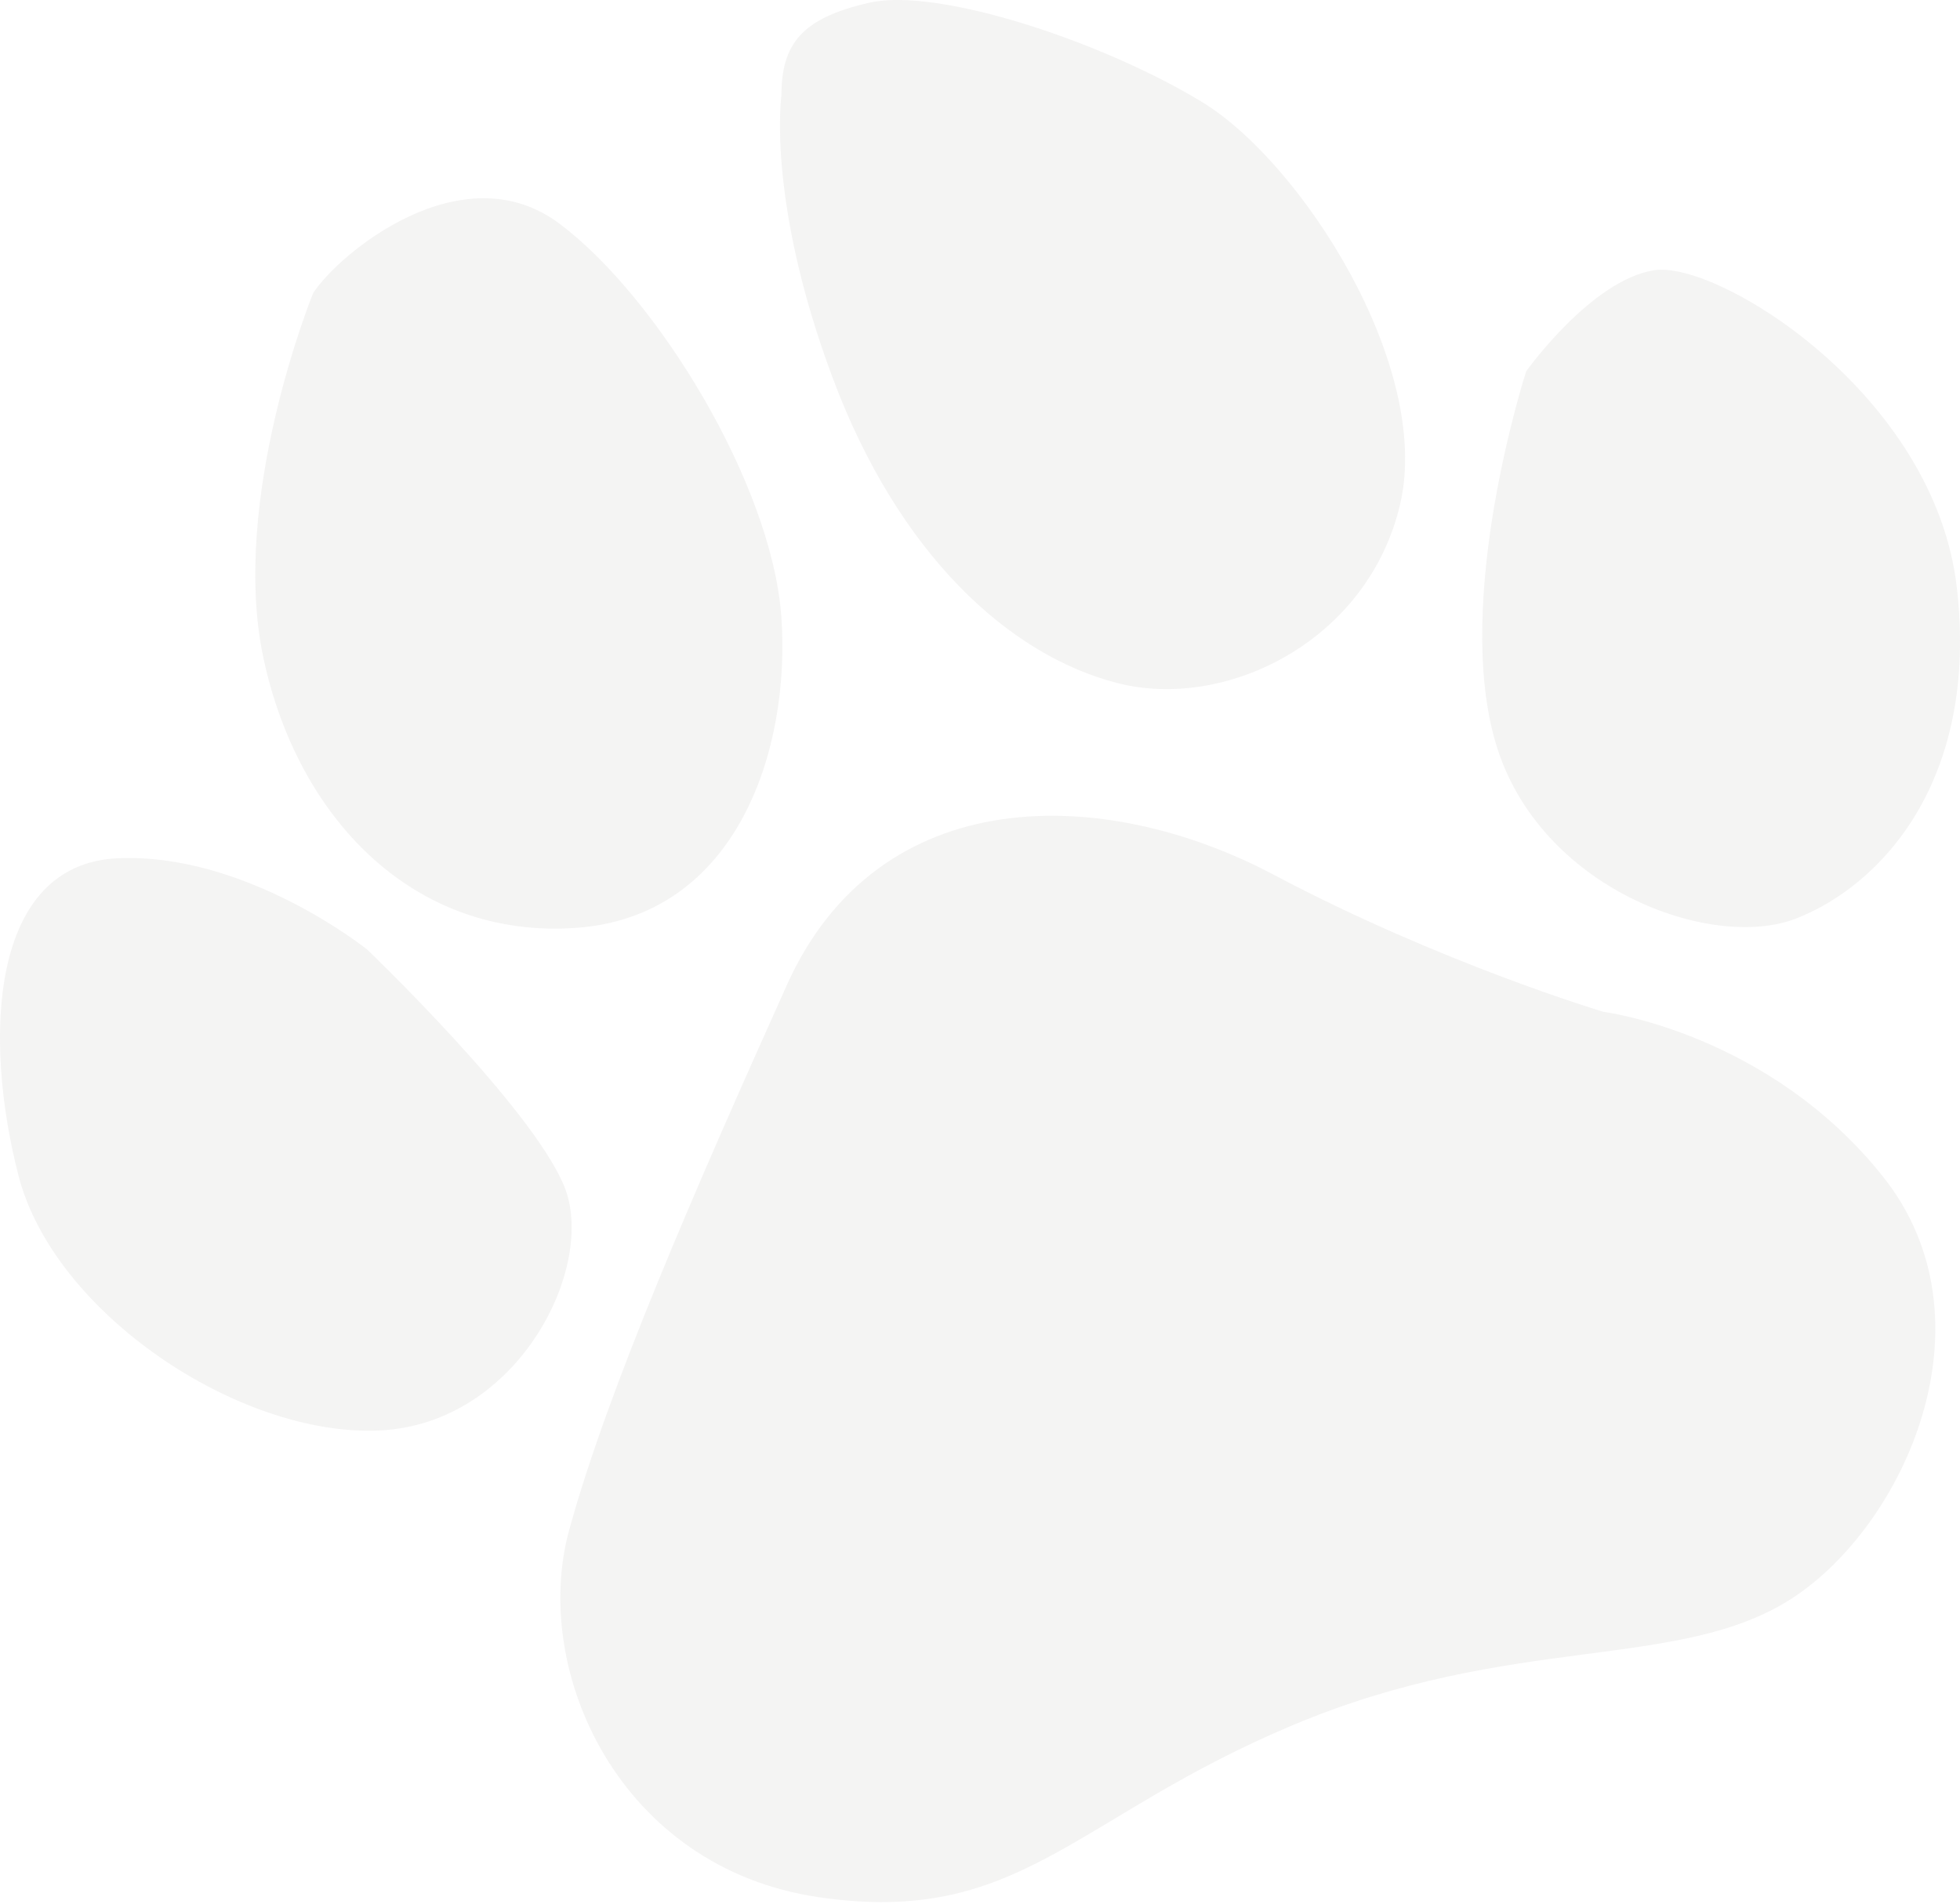
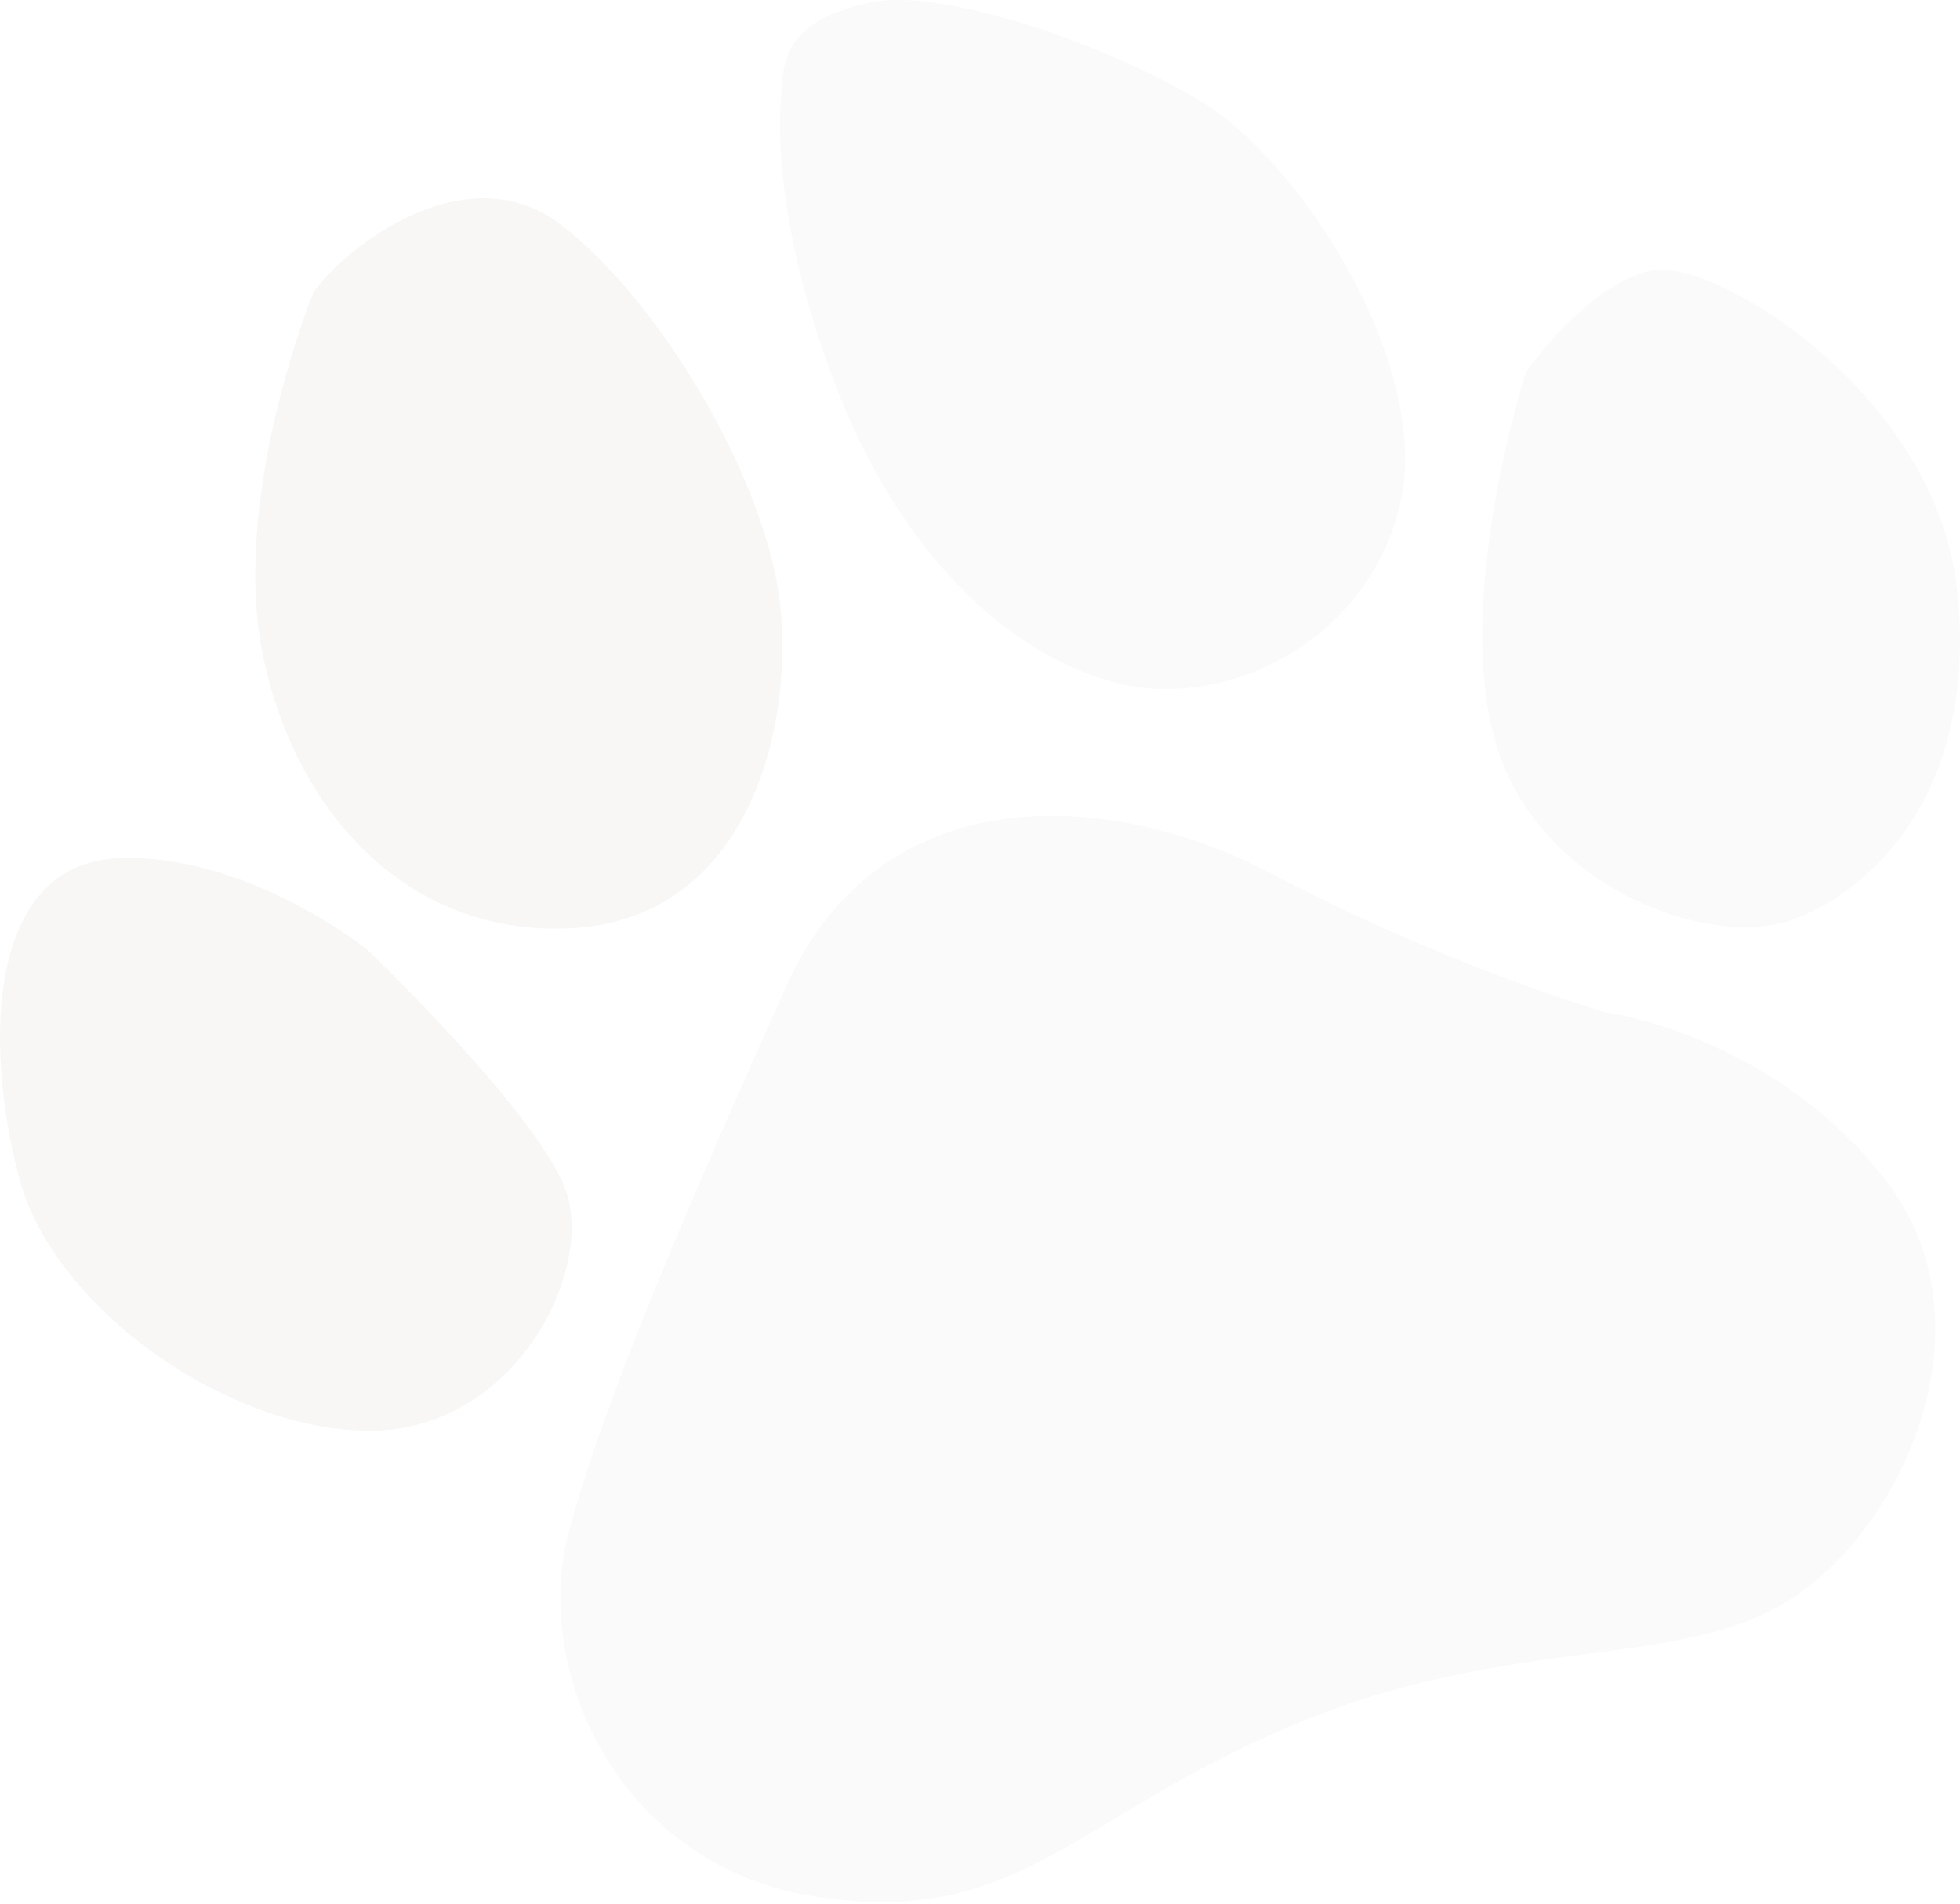
<svg xmlns="http://www.w3.org/2000/svg" width="490" height="476" viewBox="0 0 490 476" fill="none">
  <g opacity="0.1">
-     <path d="M400.915 253.022C400.915 253.022 360.506 241.009 318.289 218.663C276.072 196.317 219.735 195.077 196.699 246.35C173.664 297.623 151.947 347.462 142.313 382.526C132.654 417.563 154.638 467.099 204.78 474.393C254.978 481.691 268.247 454.46 323.228 431.34C378.21 408.219 419.587 417.999 447.938 399.692C476.262 381.358 499.298 330.085 470.734 294.193C442.116 258.247 400.915 253.022 400.915 253.022Z" fill="#B4AEA7" />
    <path d="M400.915 253.022C400.915 253.022 360.506 241.009 318.289 218.663C276.072 196.317 219.735 195.077 196.699 246.35C173.664 297.623 151.947 347.462 142.313 382.526C132.654 417.563 154.638 467.099 204.78 474.393C254.978 481.691 268.247 454.46 323.228 431.34C378.21 408.219 419.587 417.999 447.938 399.692C476.262 381.358 499.298 330.085 470.734 294.193C442.116 258.247 400.915 253.022 400.915 253.022Z" fill="black" fill-opacity="0.2" />
    <path d="M91.773 237.421C91.773 237.421 61.654 213.213 29.496 214.607C-2.662 216 -4.227 259.839 4.67 294.102C13.568 328.365 59.717 359.254 94.786 357.681C129.828 356.082 149.253 316.377 141.034 296.577C132.847 276.7 91.773 237.421 91.773 237.421Z" fill="#B4AEA7" />
-     <path d="M91.773 237.421C91.773 237.421 61.654 213.213 29.496 214.607C-2.662 216 -4.227 259.839 4.67 294.102C13.568 328.365 59.717 359.254 94.786 357.681C129.828 356.082 149.253 316.377 141.034 296.577C132.847 276.7 91.773 237.421 91.773 237.421Z" fill="black" fill-opacity="0.2" />
    <path d="M78.284 73.308C78.284 73.308 57.315 124.68 65.881 164.626C74.447 204.571 103.353 234.797 143.859 232.013C184.366 229.229 197.722 187.255 195.324 154.133C192.925 121.012 164.218 74.158 139.874 55.938C115.529 37.718 84.653 63.453 78.284 73.308Z" fill="#B4AEA7" />
-     <path d="M78.284 73.308C78.284 73.308 57.315 124.68 65.881 164.626C74.447 204.571 103.353 234.797 143.859 232.013C184.366 229.229 197.722 187.255 195.324 154.133C192.925 121.012 164.218 74.158 139.874 55.938C115.529 37.718 84.653 63.453 78.284 73.308Z" fill="black" fill-opacity="0.2" />
-     <path d="M195.358 23.926C195.358 23.926 191.621 50.187 208.146 94.41C224.644 138.607 252.229 163.817 279.341 170.79C306.452 177.762 342.103 160.292 350.053 125.958C358.003 91.625 325.475 40.746 300.557 25.539C275.61 10.357 234.547 -3.185 217.438 0.66C200.299 4.529 195.382 11.059 195.358 23.926Z" fill="#B4AEA7" />
    <path d="M195.358 23.926C195.358 23.926 191.621 50.187 208.146 94.41C224.644 138.607 252.229 163.817 279.341 170.79C306.452 177.762 342.103 160.292 350.053 125.958C358.003 91.625 325.475 40.746 300.557 25.539C275.61 10.357 234.547 -3.185 217.438 0.66C200.299 4.529 195.382 11.059 195.358 23.926Z" fill="black" fill-opacity="0.2" />
-     <path d="M381.549 92.849C381.549 92.849 363.128 149.687 373.98 185.97C384.831 222.254 427.866 237.856 448.969 229.682C470.072 221.508 494.771 195.384 489.203 146.927C483.665 98.446 429.417 65.153 413.615 67.566C397.814 69.979 381.549 92.849 381.549 92.849Z" fill="#B4AEA7" />
    <path d="M381.549 92.849C381.549 92.849 363.128 149.687 373.98 185.97C384.831 222.254 427.866 237.856 448.969 229.682C470.072 221.508 494.771 195.384 489.203 146.927C483.665 98.446 429.417 65.153 413.615 67.566C397.814 69.979 381.549 92.849 381.549 92.849Z" fill="black" fill-opacity="0.2" />
  </g>
</svg>